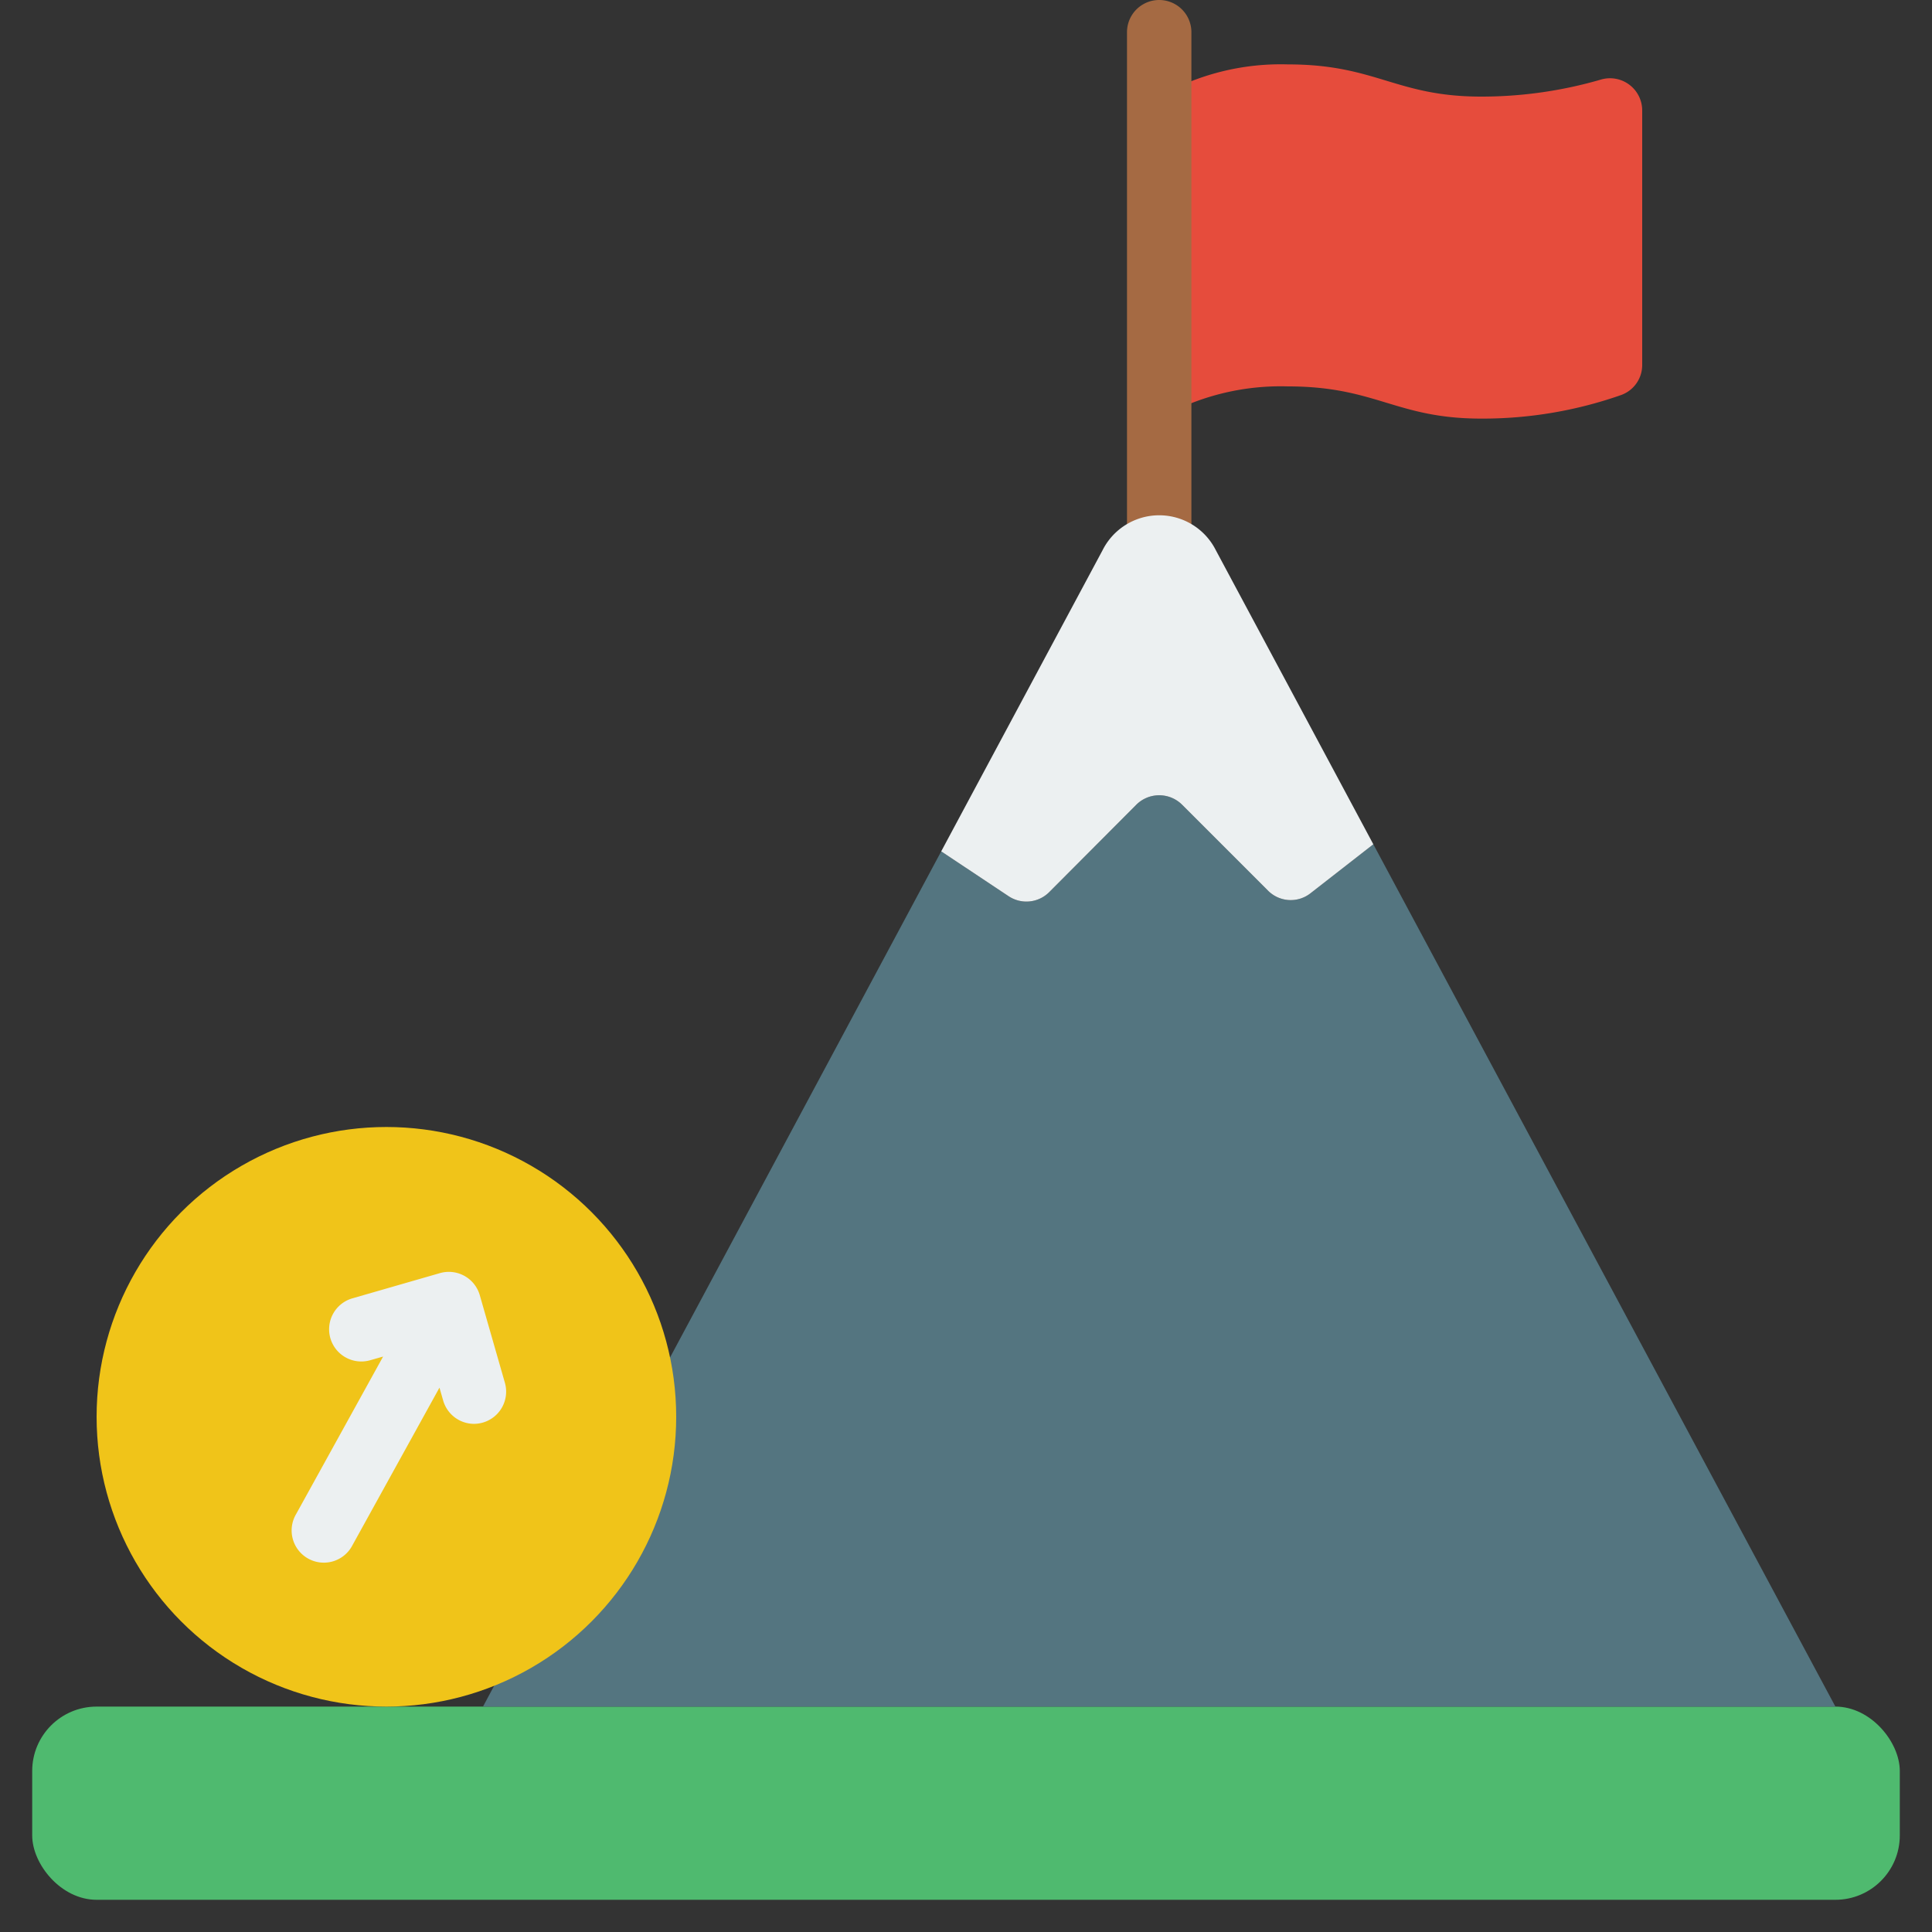
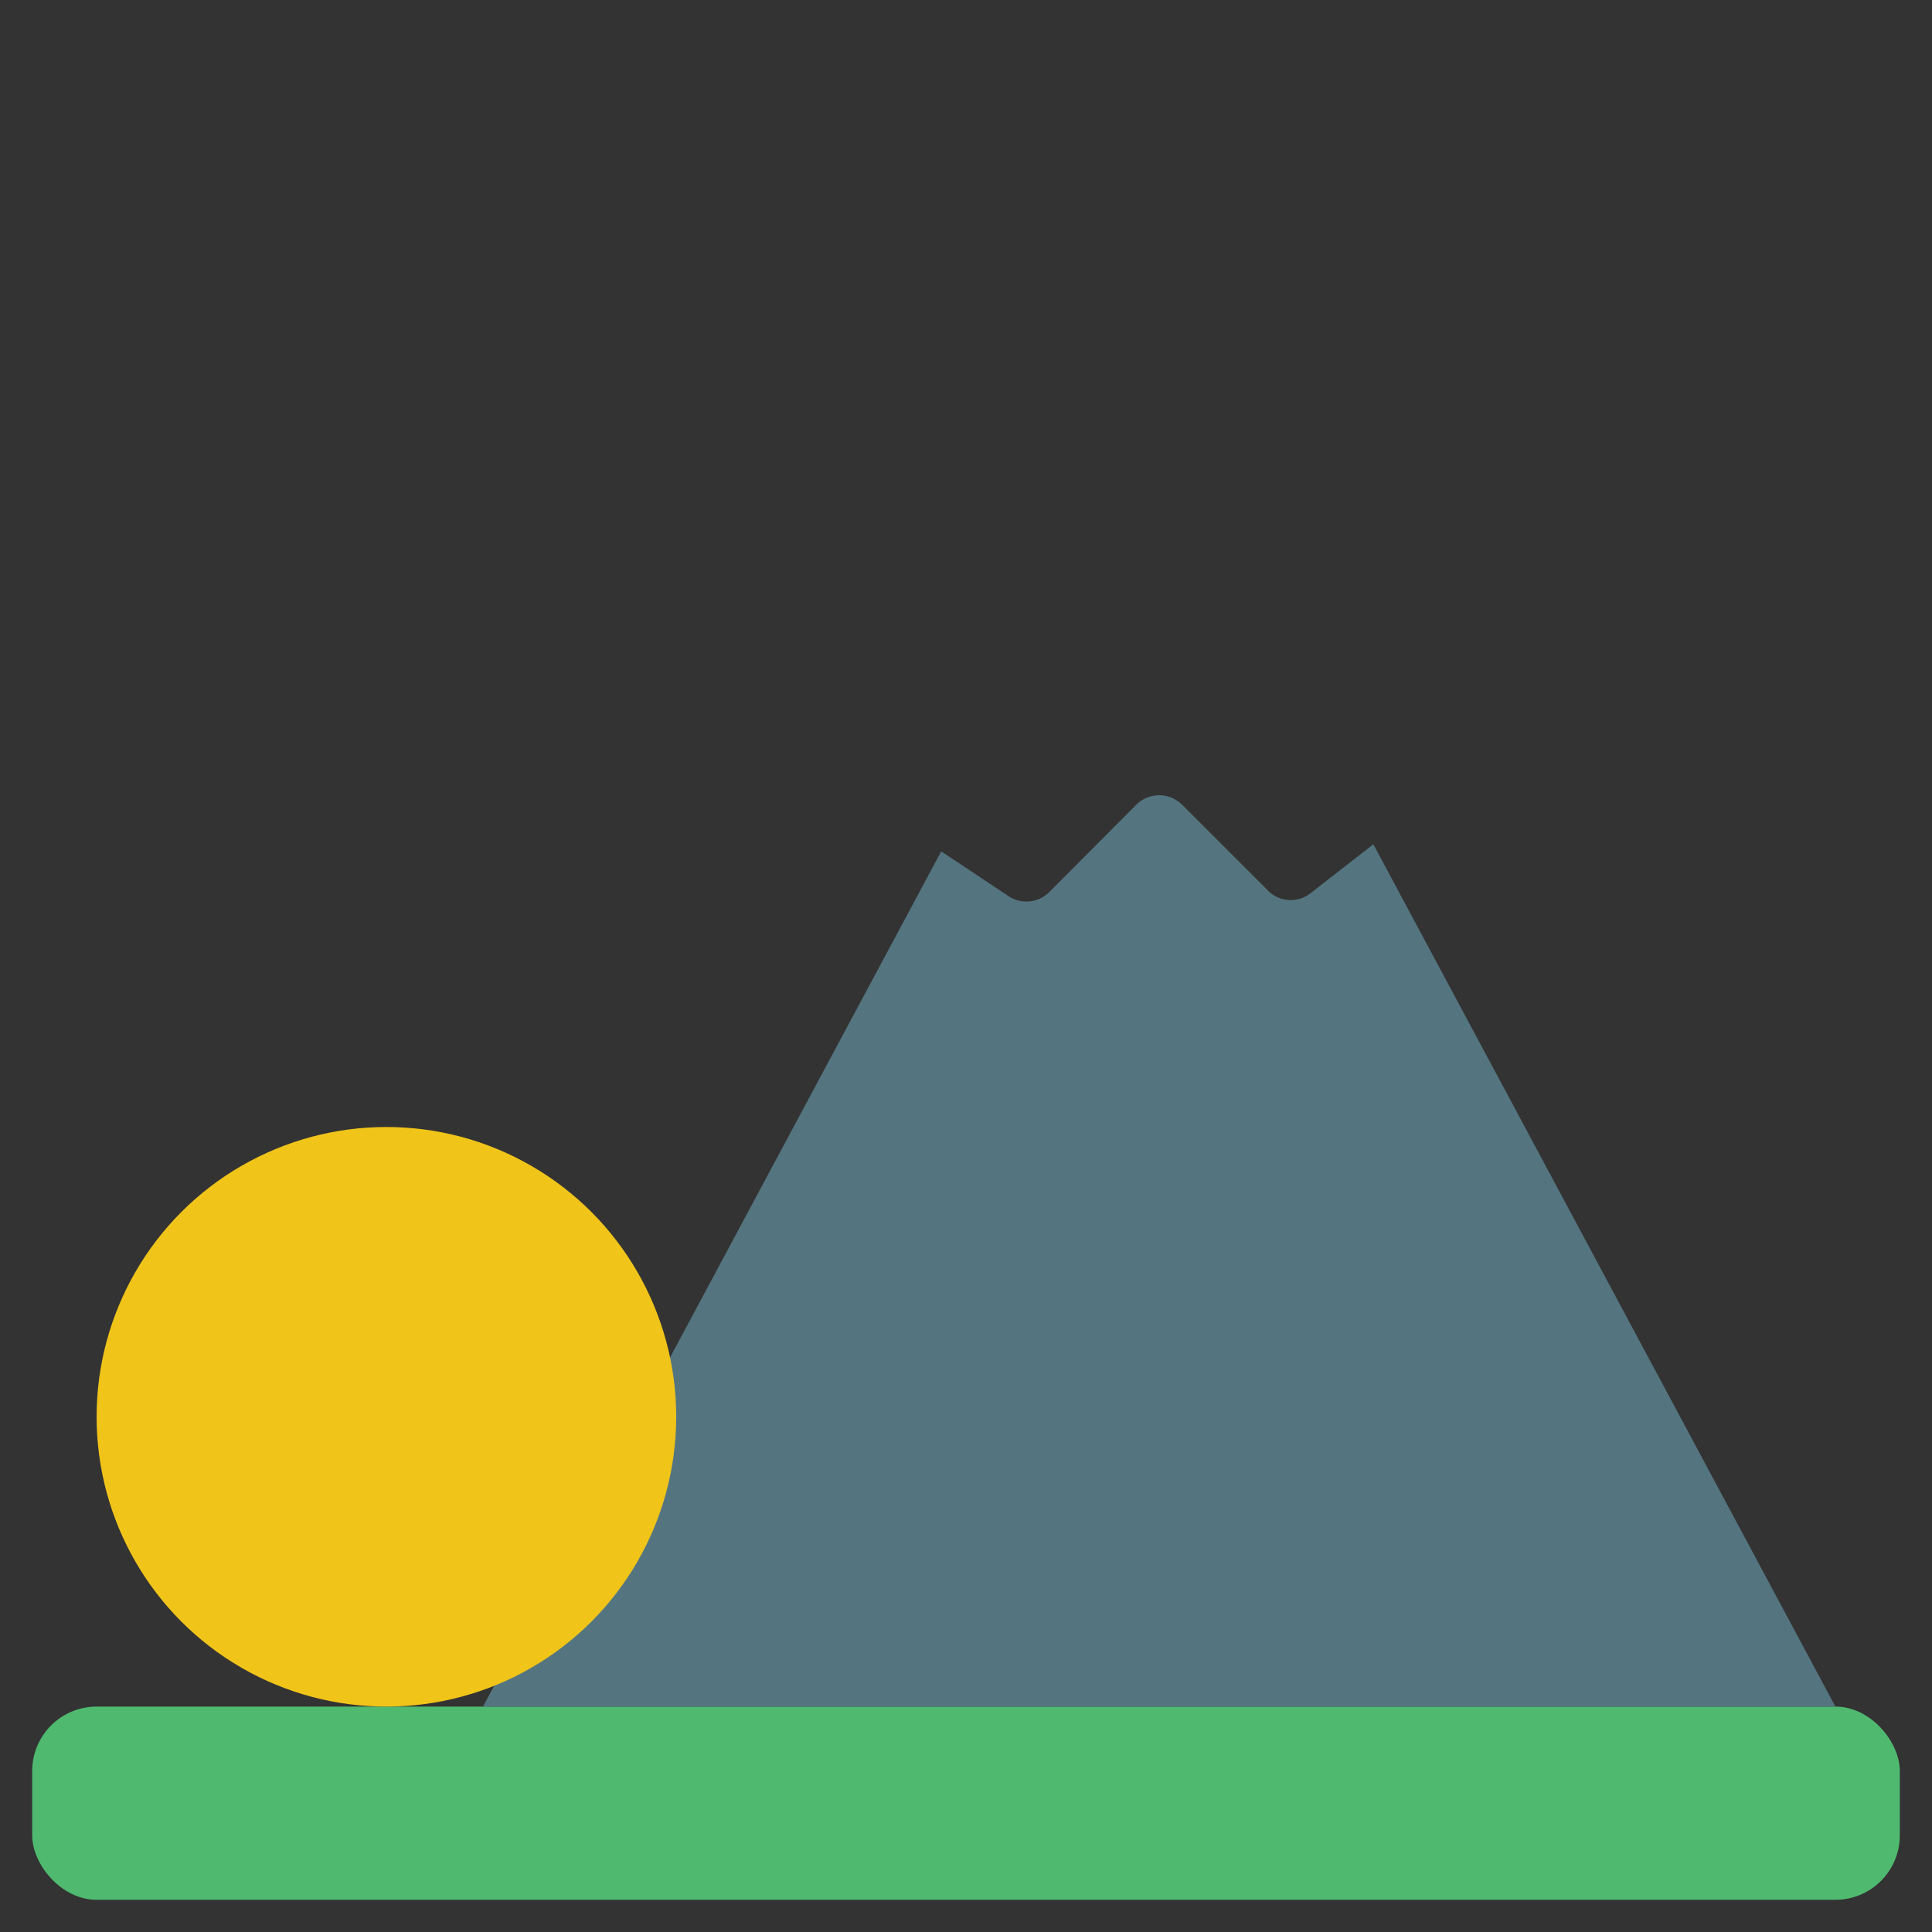
<svg xmlns="http://www.w3.org/2000/svg" id="Icons" height="512" viewBox="0 0 60 60" width="512">
  <rect x="0" y="0" width="60" height="60" fill="#333333" stroke="none" />
-   <path d="m36 13a7.6 7.6 0 0 1 4-1c2.739 0 3.348 1 6 1a12.978 12.978 0 0 0 4.351-.734.989.989 0 0 0 .649-.937v-7.9a1 1 0 0 0 -1.285-.957 13.27 13.27 0 0 1 -3.715.528c-2.652 0-3.261-1-6-1a7.6 7.6 0 0 0 -4 1z" fill="#e64c3c" />
  <rect fill="#4fba6f" height="6" rx="2" width="58" x="1" y="53" />
  <path d="m57 53h-42l14.23-26.56 2.09 1.39a1 1 0 0 0 1.26-.12l2.71-2.72a1.008 1.008 0 0 1 1.42 0l2.67 2.67a.994.994 0 0 0 1.32.08l1.95-1.52z" fill="#547580" />
  <circle cx="12" cy="44" fill="#f0c419" r="9" />
-   <path d="m15.679 42.94-.779-2.717a1 1 0 0 0 -1.238-.685l-2.718.783a1 1 0 1 0 .554 1.922l.4-.114-2.7 4.889a1 1 0 1 0 1.75.966l2.7-4.889.115.4a1 1 0 0 0 .96.724 1.03 1.03 0 0 0 .277-.041 1 1 0 0 0 .679-1.238z" fill="#ecf0f1" />
-   <path d="m36 19a1 1 0 0 1 -1-1v-17a1 1 0 0 1 2 0v17a1 1 0 0 1 -1 1z" fill="#a56a43" />
-   <path d="m42.65 26.22-1.95 1.52a.994.994 0 0 1 -1.32-.08l-2.67-2.67a1.008 1.008 0 0 0 -1.42 0l-2.71 2.72a1 1 0 0 1 -1.26.12l-2.09-1.39 5.01-9.35a1.968 1.968 0 0 1 3.52 0z" fill="#ecf0f1" />
</svg>